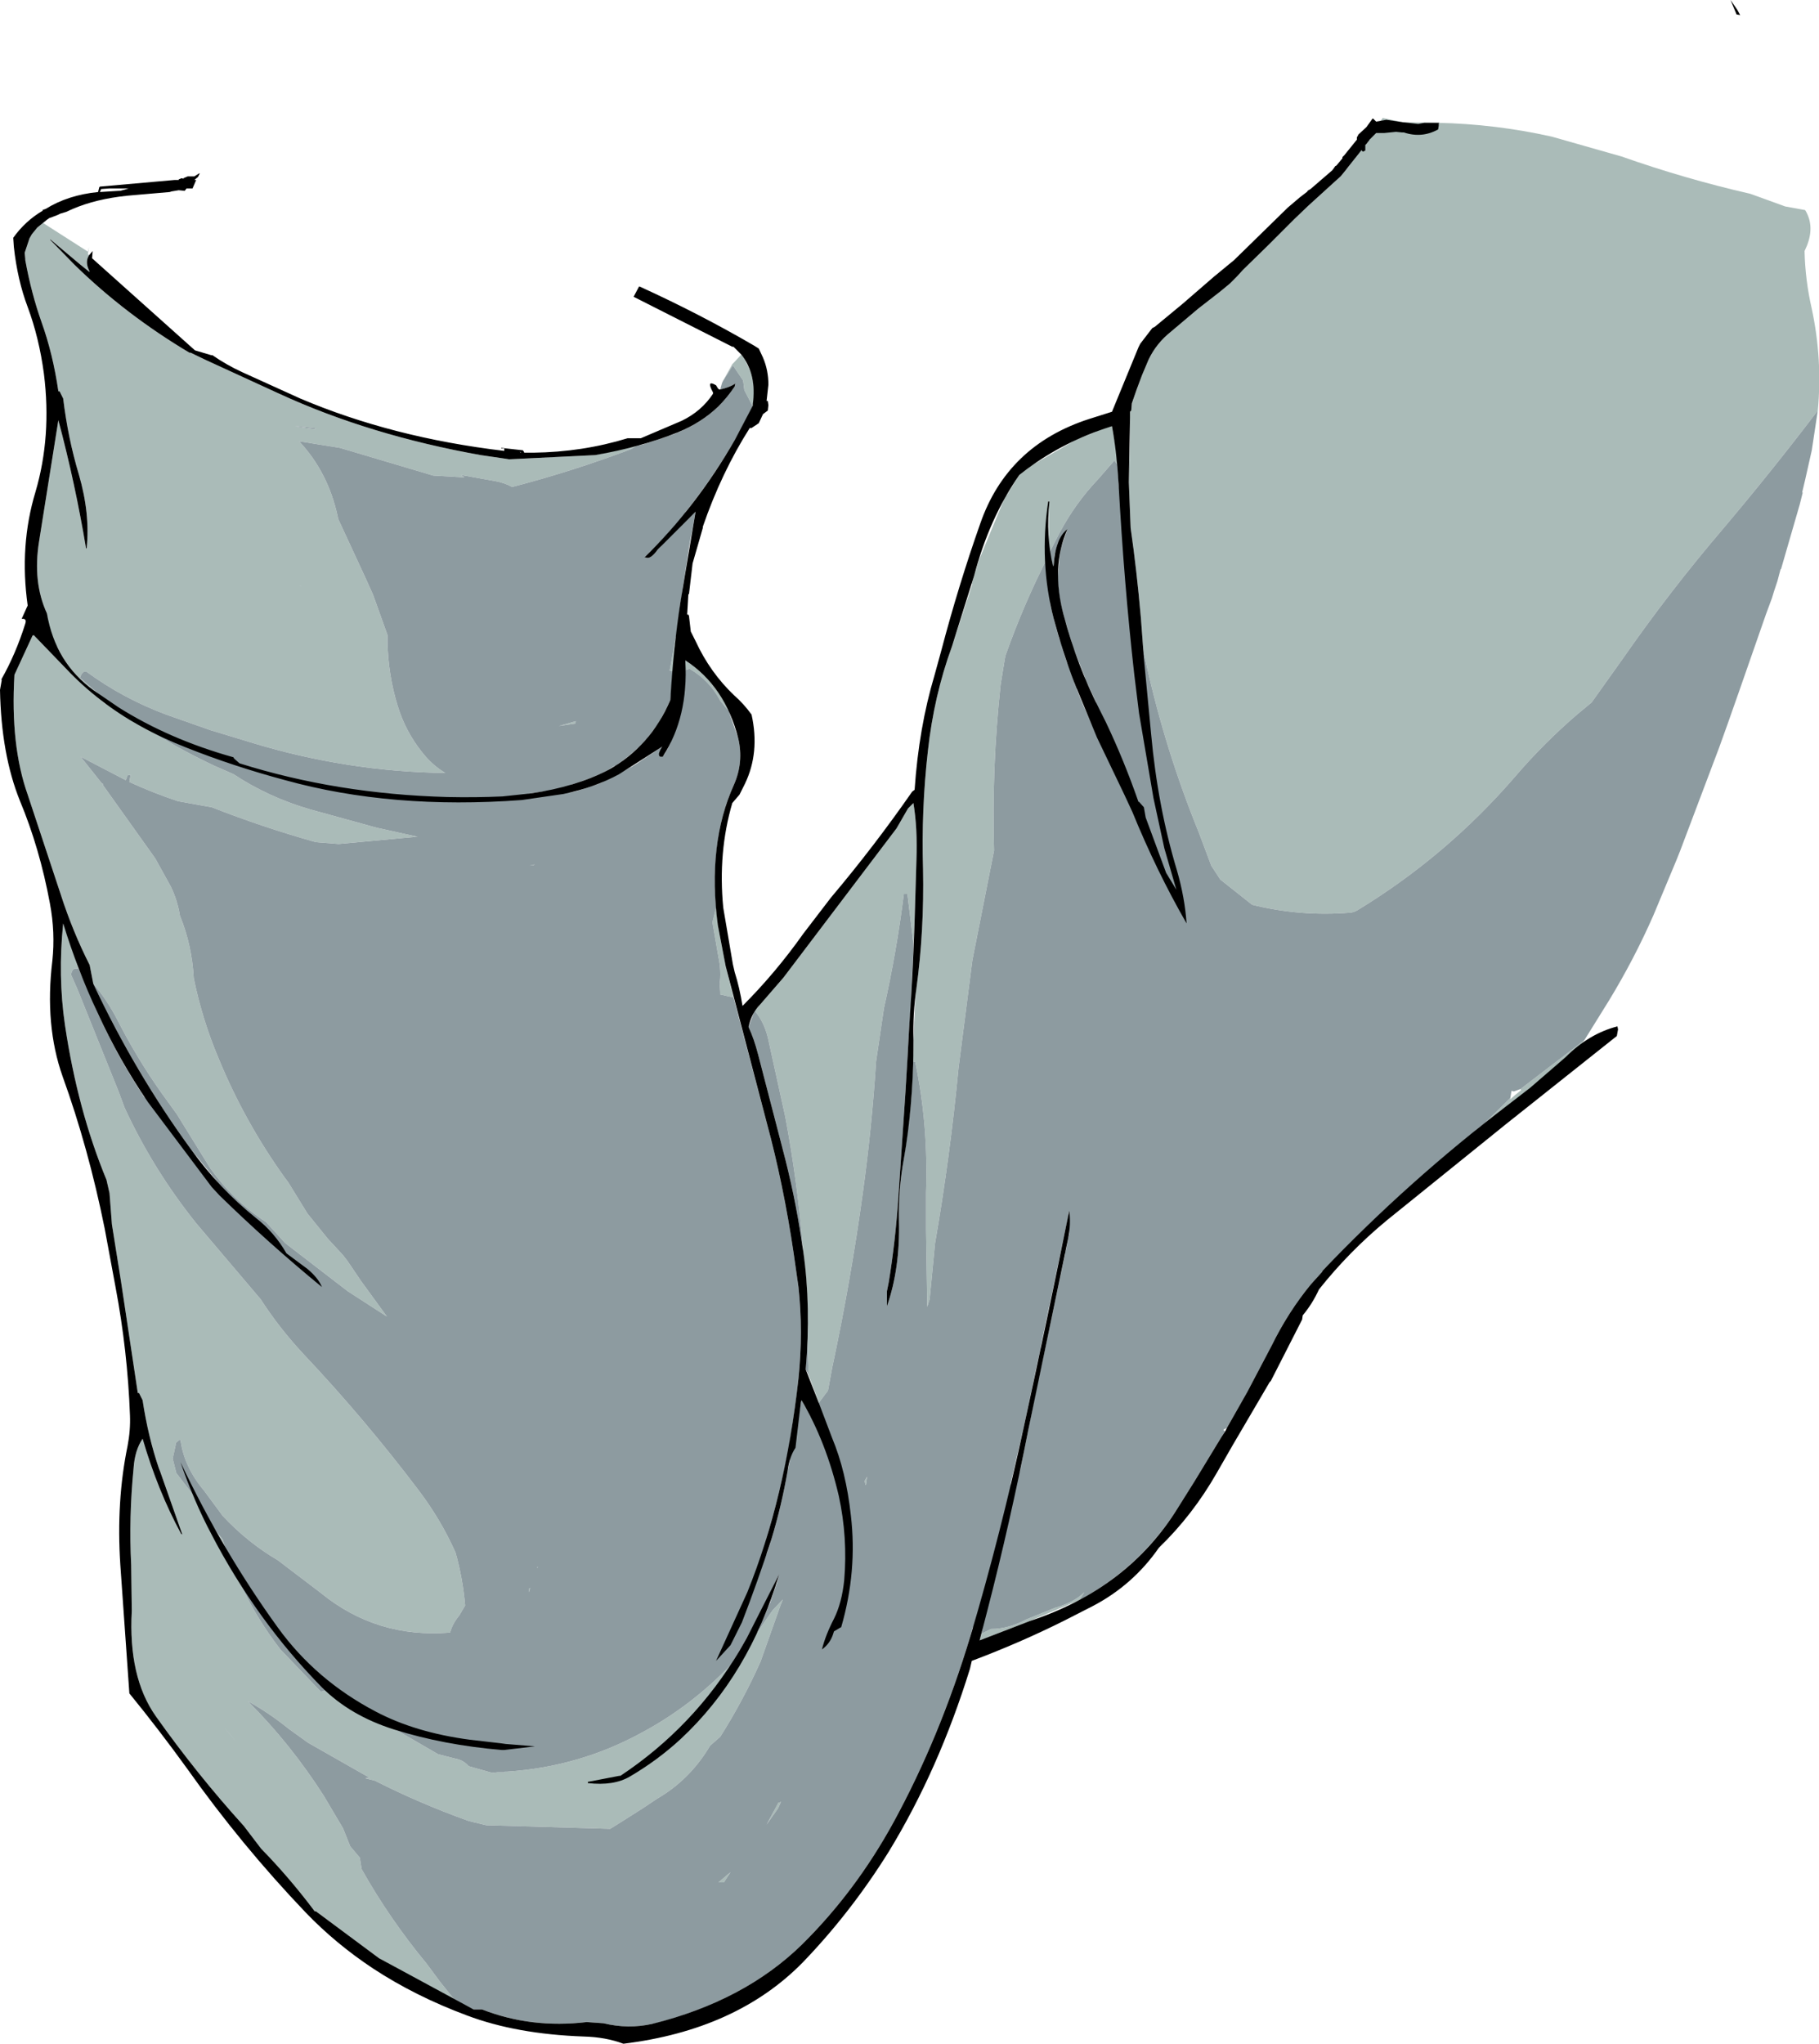
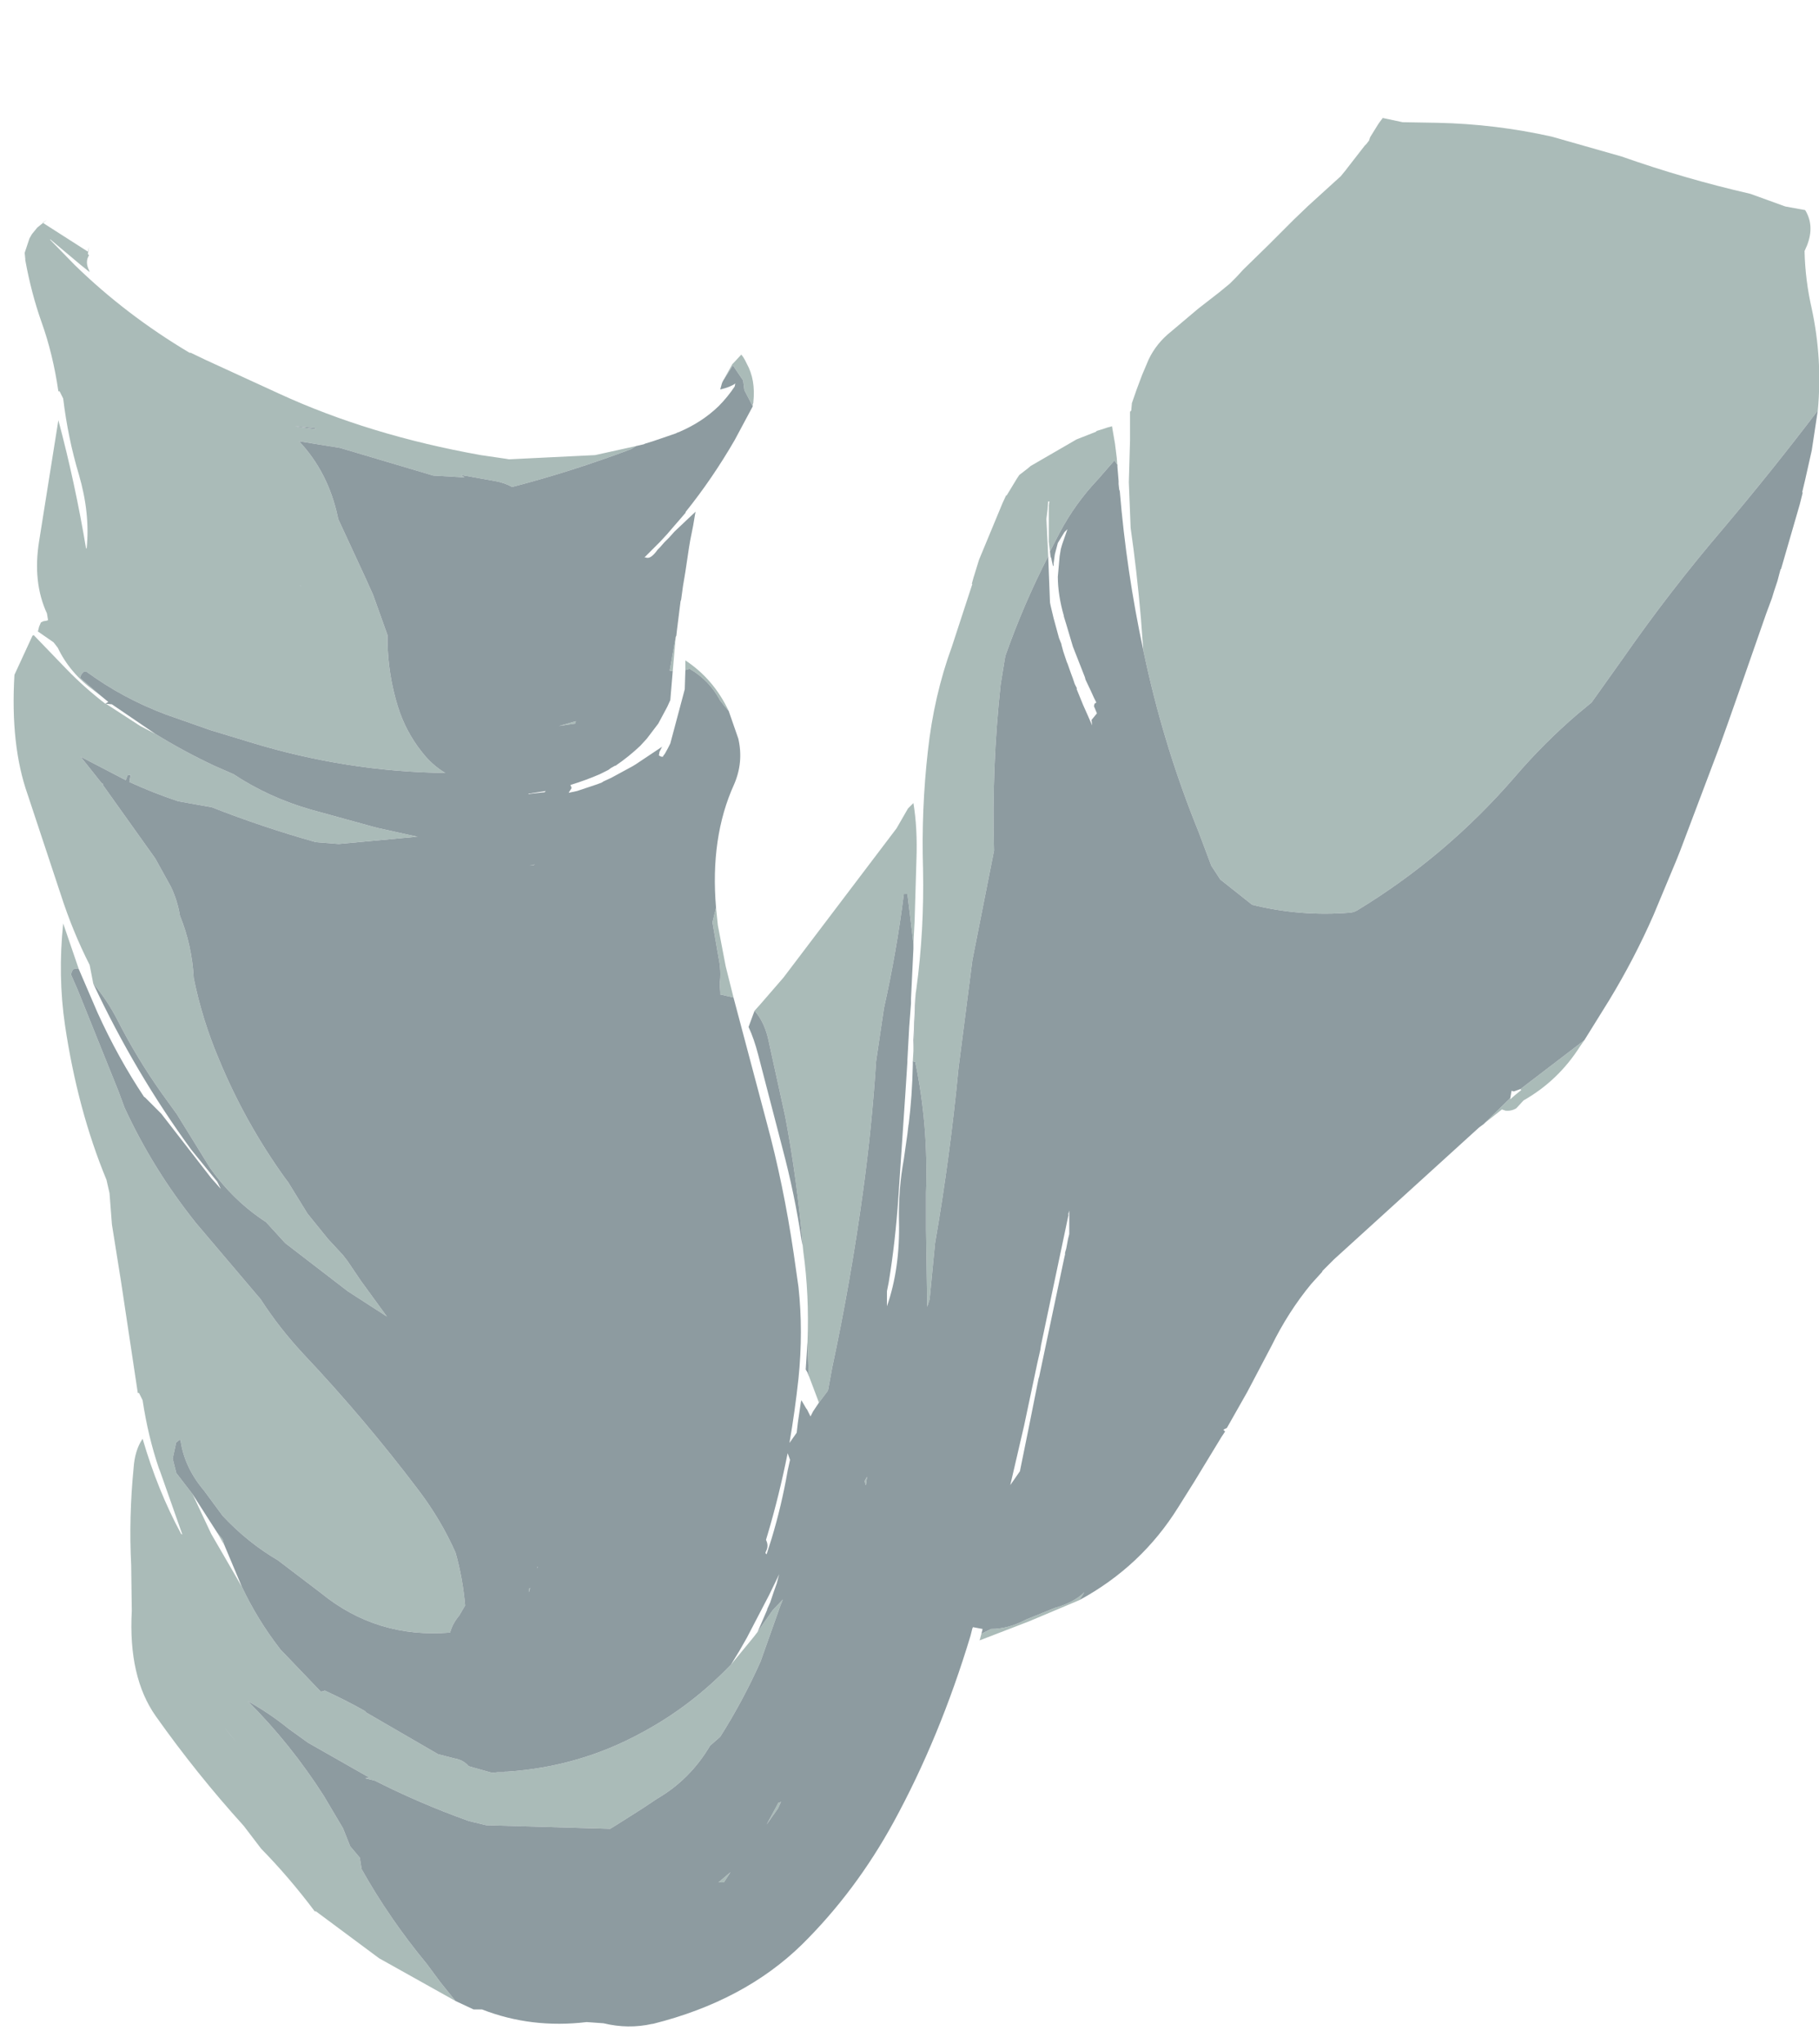
<svg xmlns="http://www.w3.org/2000/svg" height="169.75px" width="151.15px">
  <g transform="matrix(1.0, 0.0, 0.0, 1.0, 127.05, 114.45)">
    <path d="M-32.05 -60.45 L-32.25 -63.15 Q-32.6 -67.15 -33.1 -70.6 L-33.25 -74.4 -33.15 -77.9 -33.15 -78.0 -33.15 -78.75 -33.15 -79.75 -33.15 -80.1 -33.15 -80.25 -33.05 -80.35 -33.0 -80.9 -33.0 -80.95 -32.6 -82.1 -32.15 -83.3 -31.6 -84.6 Q-30.95 -85.95 -29.75 -86.9 L-27.5 -88.8 -25.7 -90.2 -24.85 -90.9 -24.3 -91.45 -23.75 -92.05 -21.65 -94.1 -19.55 -96.2 -18.35 -97.35 -16.15 -99.35 -15.65 -99.8 -15.2 -100.35 -15.05 -100.55 -13.65 -102.35 -13.5 -102.5 -13.35 -102.7 -13.3 -102.75 -13.2 -103.05 -12.55 -104.1 -12.45 -104.25 -12.15 -104.65 -10.5 -104.3 -7.6 -104.25 Q-2.8 -104.15 1.9 -103.1 L7.7 -101.45 Q12.95 -99.6 18.4 -98.35 L21.3 -97.3 22.95 -97.0 Q23.75 -95.7 23.1 -94.05 L22.9 -93.6 Q22.95 -91.2 23.5 -88.8 24.4 -84.6 24.0 -80.35 20.2 -75.35 16.1 -70.5 11.7 -65.35 7.8 -59.75 L5.2 -56.1 4.05 -55.15 Q1.25 -52.75 -1.15 -49.95 -6.85 -43.35 -14.25 -38.85 -14.5 -38.7 -14.8 -38.65 -18.95 -38.3 -23.0 -39.3 L-25.65 -41.4 -26.4 -42.55 -27.45 -45.35 Q-30.2 -52.1 -31.8 -59.3 L-32.05 -60.45 M4.6 -28.05 L4.25 -27.55 Q2.45 -24.7 -0.45 -23.05 L-1.05 -22.4 Q-1.45 -22.15 -1.95 -22.2 L-2.25 -22.3 -4.15 -20.8 -3.75 -21.1 -1.55 -23.25 -1.55 -23.15 -1.15 -23.5 -0.65 -23.9 -0.7 -24.0 4.6 -28.05 M-37.35 18.45 L-41.5 20.2 -45.65 21.8 -45.5 21.25 -44.8 20.9 -44.7 20.85 Q-43.25 20.85 -41.75 20.05 L-39.4 19.1 Q-37.8 18.65 -36.95 17.8 L-37.35 18.45 M-89.2 51.75 L-95.55 48.2 -100.8 44.3 -100.9 44.3 Q-103.0 41.5 -105.35 39.1 L-106.8 37.2 Q-110.7 32.9 -114.1 28.1 -116.4 24.85 -116.1 19.35 L-116.15 15.55 Q-116.35 11.55 -115.95 7.5 -115.85 6.0 -115.2 5.05 -113.95 9.35 -112.0 12.95 L-111.9 13.0 -113.75 7.75 -113.85 7.5 Q-114.75 4.85 -115.2 1.85 L-115.5 1.25 -115.6 1.25 -117.0 -8.05 -117.75 -12.75 -117.95 -15.35 -118.2 -16.45 Q-120.6 -22.25 -121.65 -29.3 -122.25 -33.4 -121.8 -37.75 L-120.5 -33.95 -120.6 -34.05 -120.6 -34.0 -120.85 -34.0 -121.0 -33.9 -121.1 -33.7 -121.15 -33.5 -120.6 -32.25 -117.2 -23.8 -116.7 -22.45 Q-114.35 -17.35 -110.75 -12.85 L-105.7 -6.9 -105.4 -6.55 Q-103.85 -4.15 -101.85 -2.0 -96.75 3.4 -92.25 9.35 -90.4 11.8 -89.2 14.5 -88.6 16.6 -88.4 18.9 L-88.9 19.75 Q-89.45 20.4 -89.65 21.15 -95.75 21.65 -100.4 17.85 L-103.95 15.15 Q-106.5 13.65 -108.55 11.45 L-110.1 9.35 Q-111.75 7.4 -112.05 5.15 L-112.15 5.15 -112.45 5.4 -112.45 5.55 -112.7 6.7 -112.4 7.9 -111.05 9.65 -109.5 12.95 -106.95 17.35 Q-105.65 20.1 -103.75 22.55 L-100.35 26.1 -100.35 26.05 -100.1 26.0 -100.1 25.95 Q-98.35 26.75 -96.75 27.65 L-96.6 27.8 -90.65 31.25 -88.9 31.7 Q-88.45 31.85 -88.1 32.25 L-86.15 32.8 -85.7 32.75 -85.15 32.75 -85.1 32.7 -84.9 32.7 Q-78.9 32.3 -73.7 29.45 -69.6 27.25 -66.3 23.8 L-64.45 21.55 -64.1 21.1 -62.85 19.3 -62.0 18.4 -62.2 18.9 -63.85 23.55 Q-65.3 26.8 -67.2 29.8 L-68.05 30.55 Q-69.7 33.35 -72.45 34.95 L-73.65 35.75 -75.7 37.05 -76.35 37.45 -86.65 37.15 -88.1 36.8 Q-92.15 35.35 -95.9 33.45 L-96.7 33.25 -96.35 33.2 -101.45 30.3 -103.05 29.15 Q-104.65 27.85 -106.45 26.85 -102.9 30.4 -100.15 34.7 L-98.55 37.4 -97.95 38.9 -97.15 39.85 -97.0 40.8 Q-94.7 44.9 -91.6 48.65 L-90.45 50.2 -89.2 51.75 M-119.3 -32.75 L-119.6 -34.3 Q-121.0 -37.05 -122.0 -40.15 L-124.75 -48.45 Q-126.2 -52.55 -125.85 -58.4 L-124.35 -61.65 -124.25 -61.7 -121.55 -58.9 Q-120.05 -57.35 -118.3 -56.0 L-118.35 -56.0 -118.25 -56.0 -115.4 -54.15 -114.15 -53.5 Q-111.8 -52.05 -109.25 -50.85 L-107.65 -50.15 Q-104.7 -48.2 -101.2 -47.2 L-95.75 -45.7 -92.35 -44.95 -92.45 -44.95 -98.9 -44.35 -100.8 -44.5 Q-105.25 -45.75 -109.45 -47.4 L-112.25 -47.9 Q-114.35 -48.6 -116.3 -49.5 L-116.2 -50.1 -116.45 -50.05 -116.6 -49.65 -120.35 -51.6 -118.6 -49.4 -118.5 -49.35 -118.5 -49.25 -114.15 -43.15 -112.85 -40.8 Q-112.3 -39.65 -112.1 -38.4 -111.1 -35.95 -110.95 -33.2 -110.25 -29.75 -108.85 -26.45 -106.7 -21.25 -103.4 -16.65 L-103.1 -16.25 -101.5 -13.65 -99.8 -11.55 -98.55 -10.2 -98.4 -10.0 -98.2 -9.75 -97.05 -8.05 -94.9 -5.1 -98.15 -7.2 -103.35 -11.2 -104.4 -12.35 -104.95 -12.95 Q-107.65 -14.7 -109.6 -17.45 L-112.35 -21.9 -113.65 -23.7 Q-115.7 -26.6 -117.3 -29.75 -118.15 -31.4 -119.3 -32.75 M-118.6 -56.6 L-119.25 -57.1 Q-121.25 -58.55 -122.25 -60.65 L-122.6 -61.1 -123.9 -62.0 -123.8 -62.4 -123.65 -62.75 -123.45 -62.85 -123.15 -62.9 -123.1 -62.95 -123.05 -62.9 -123.15 -63.5 Q-124.35 -66.1 -123.8 -69.5 L-122.2 -79.55 Q-120.8 -74.3 -119.9 -68.9 L-119.85 -68.9 Q-119.55 -71.8 -120.5 -75.05 -121.4 -78.05 -121.8 -81.35 L-122.1 -81.95 -122.2 -81.95 Q-122.65 -85.05 -123.6 -87.7 -124.45 -90.1 -124.95 -92.85 L-124.95 -92.95 -125.0 -93.45 -124.6 -94.65 -124.4 -95.0 -123.95 -95.55 -123.15 -96.2 -123.5 -95.95 -119.75 -93.55 -119.65 -93.95 -119.75 -93.35 -119.65 -93.25 Q-120.0 -92.7 -119.65 -92.0 L-119.6 -91.85 -120.35 -92.45 -122.85 -94.55 -122.9 -94.55 -120.85 -92.45 Q-116.6 -88.3 -111.3 -85.15 L-111.2 -85.15 -109.95 -84.55 -103.85 -81.75 Q-96.35 -78.3 -87.1 -76.65 L-85.05 -76.35 -84.75 -76.3 -77.6 -76.65 -74.2 -77.4 -74.6 -77.15 Q-79.5 -75.3 -84.5 -74.0 -85.1 -74.35 -85.95 -74.5 L-88.75 -75.0 -88.45 -74.8 -91.05 -74.95 -98.8 -77.25 -102.2 -77.8 Q-99.8 -75.25 -99.0 -71.6 L-98.95 -71.35 -96.75 -66.6 -96.05 -65.05 -94.85 -61.7 -94.85 -61.15 Q-94.8 -58.4 -94.0 -55.8 -93.35 -53.7 -92.0 -52.0 -91.15 -50.9 -90.05 -50.25 -98.25 -50.35 -106.25 -52.8 L-109.55 -53.8 -113.25 -55.1 Q-116.85 -56.45 -119.85 -58.65 L-120.1 -58.65 -120.25 -58.5 -120.35 -58.3 -120.4 -58.15 -118.6 -56.6 M-66.95 -82.85 L-66.2 -84.2 -66.1 -84.3 -65.45 -85.0 -65.3 -84.8 -65.15 -84.55 -65.0 -84.25 Q-64.25 -82.9 -64.45 -81.05 L-64.45 -81.0 -64.5 -80.85 -64.5 -80.75 -64.5 -80.7 -65.2 -82.05 -65.3 -82.85 -66.15 -84.1 -66.95 -82.85 M-70.9 -61.55 L-71.15 -58.7 -71.4 -58.75 -70.9 -61.55 M-70.1 -58.8 L-70.1 -59.5 -70.1 -59.6 Q-67.75 -58.05 -66.5 -55.4 L-66.8 -55.75 -67.2 -56.25 Q-68.1 -57.95 -69.75 -58.9 L-70.1 -58.8 M-67.55 -39.05 L-67.4 -37.6 -66.75 -34.2 -66.1 -31.6 -67.2 -31.85 -67.2 -32.05 -67.25 -32.75 Q-67.1 -33.75 -67.35 -34.95 L-67.85 -37.85 -67.55 -39.05 M-59.0 2.05 L-59.85 -0.2 -59.95 -3.0 Q-59.8 -6.9 -60.3 -10.5 L-60.35 -11.0 Q-60.8 -16.4 -61.8 -21.7 L-63.25 -28.3 Q-63.6 -29.65 -64.35 -30.5 L-63.9 -31.0 -61.95 -33.25 -52.55 -45.65 -51.6 -47.3 -51.15 -47.75 Q-50.8 -45.65 -50.9 -43.0 L-51.05 -37.95 -51.15 -36.1 -51.65 -40.2 -51.75 -40.2 -51.95 -40.2 -51.95 -40.15 Q-52.55 -35.4 -53.6 -30.7 L-54.25 -26.3 Q-54.6 -20.85 -55.35 -15.4 -56.35 -8.1 -57.9 -0.85 L-58.25 1.05 -59.0 2.05 M-51.2 -26.3 L-51.15 -27.15 -50.95 -32.0 -50.9 -32.35 Q-50.25 -37.15 -50.35 -42.25 -50.5 -47.2 -49.95 -52.05 -49.45 -56.65 -47.95 -60.75 L-46.25 -65.95 -46.3 -65.95 -46.15 -66.5 -46.1 -66.65 -45.7 -67.95 -43.75 -72.65 -43.45 -73.3 -43.4 -73.3 -42.55 -74.7 -42.35 -75.0 -41.7 -75.5 -41.4 -75.75 -37.6 -77.95 -37.35 -78.05 -35.95 -78.6 -35.95 -78.65 -35.45 -78.8 -35.0 -78.95 -34.8 -79.0 -34.65 -79.05 -34.4 -77.6 -34.35 -77.2 -34.25 -76.4 -34.2 -75.7 -34.2 -75.85 -34.45 -76.2 -35.8 -74.65 Q-37.7 -72.65 -39.0 -70.2 L-39.8 -68.65 -39.9 -69.45 -39.9 -70.35 -39.9 -70.45 -39.9 -70.6 -39.9 -70.75 -39.9 -70.9 -39.9 -71.3 -39.9 -71.5 -39.9 -71.7 -39.9 -72.05 -39.9 -72.2 -39.9 -72.3 -39.9 -72.45 -39.85 -72.8 -39.95 -72.8 -40.0 -72.2 -40.0 -72.15 -40.1 -71.35 -39.95 -68.25 Q-42.0 -64.25 -43.5 -60.0 L-43.55 -59.75 -43.9 -57.6 Q-44.65 -50.7 -44.45 -43.8 L-46.25 -34.7 -47.4 -25.75 Q-48.1 -18.4 -49.35 -11.2 L-49.8 -6.55 -50.0 -5.9 -50.1 -12.3 -50.1 -15.4 Q-49.9 -21.0 -51.0 -26.25 L-51.2 -26.3 M-100.8 -78.8 L-100.9 -78.9 -100.95 -78.9 -102.45 -79.05 -102.5 -79.05 -102.3 -79.0 -101.6 -78.9 -100.8 -78.8 M-102.05 -65.75 L-102.05 -65.8 -102.1 -65.8 -102.05 -65.75 M-82.6 -42.65 L-82.7 -42.6 -83.05 -42.55 -82.6 -42.65 M-109.0 12.85 L-108.55 13.4 -108.4 13.9 -109.0 12.85 M-79.25 -54.35 L-80.6 -54.15 -79.2 -54.55 -79.25 -54.35 M-45.45 12.9 L-45.45 12.85 -45.45 12.9 M-55.1 8.9 L-55.15 8.85 -55.2 8.55 -55.0 8.2 -55.1 8.9 M-82.4 15.7 L-82.35 15.7 -82.4 15.8 -82.4 15.7 M-83.0 17.45 L-83.1 17.8 -83.1 17.5 -83.0 17.45 M-66.35 41.05 L-66.9 41.9 -67.35 41.9 -66.35 41.05 M-62.15 35.2 L-62.4 35.75 -63.35 37.1 -62.35 35.25 -62.25 35.25 -62.15 35.2 M-108.4 29.05 L-107.95 29.6 -107.4 30.25 -108.4 29.05" fill="#aabbb8" fill-rule="evenodd" stroke="none" />
    <path d="M-32.05 -60.45 L-31.8 -59.3 Q-30.2 -52.1 -27.45 -45.35 L-26.4 -42.55 -25.65 -41.4 -23.0 -39.3 Q-18.95 -38.3 -14.8 -38.65 -14.5 -38.7 -14.25 -38.85 -6.85 -43.35 -1.15 -49.95 1.25 -52.75 4.05 -55.15 L5.2 -56.1 7.8 -59.75 Q11.7 -65.35 16.1 -70.5 20.2 -75.35 24.0 -80.35 L23.5 -77.05 22.95 -74.6 22.7 -73.55 22.75 -73.55 22.5 -72.55 20.95 -67.2 20.9 -67.15 20.65 -66.2 20.5 -65.75 20.35 -65.3 20.2 -64.8 19.7 -63.45 17.45 -57.0 16.5 -54.3 15.8 -52.35 12.55 -43.75 12.25 -43.0 10.35 -38.45 Q8.75 -34.8 6.65 -31.35 L4.6 -28.05 -0.7 -24.0 -1.25 -23.8 -1.45 -23.85 -1.55 -23.25 -3.75 -21.1 -4.15 -20.8 -16.2 -9.85 -16.6 -9.45 -17.0 -9.05 -17.2 -8.85 -17.15 -8.85 -18.1 -7.8 Q-20.0 -5.5 -21.4 -2.65 L-23.4 1.15 -25.1 4.15 -25.4 4.3 -25.25 4.45 -25.55 4.9 -27.8 8.6 -29.15 10.75 Q-32.2 15.65 -37.35 18.45 L-36.95 17.8 Q-37.8 18.65 -39.4 19.1 L-41.75 20.05 Q-43.25 20.85 -44.7 20.85 L-44.8 20.9 -45.5 21.25 -45.4 20.85 -46.2 20.7 -46.25 20.8 -46.4 21.4 Q-48.95 29.85 -52.8 36.9 -55.95 42.65 -60.4 47.05 -65.2 51.75 -72.8 53.65 L-72.85 53.65 Q-74.85 54.1 -76.9 53.6 L-78.3 53.5 Q-82.9 54.05 -87.0 52.45 L-87.6 52.45 -87.7 52.45 -89.2 51.75 -90.45 50.2 -91.6 48.65 Q-94.7 44.9 -97.0 40.8 L-97.15 39.85 -97.95 38.9 -98.55 37.4 -100.15 34.7 Q-102.9 30.4 -106.45 26.85 -104.65 27.85 -103.05 29.15 L-101.45 30.3 -96.35 33.2 -96.7 33.25 -95.9 33.45 Q-92.15 35.35 -88.1 36.8 L-86.65 37.15 -76.35 37.45 -75.7 37.05 -73.65 35.75 -72.45 34.95 Q-69.7 33.35 -68.05 30.55 L-67.2 29.8 Q-65.3 26.8 -63.85 23.55 L-62.2 18.9 -62.0 18.4 -62.85 19.3 -64.1 21.1 -63.3 19.25 -63.3 19.2 -63.05 18.65 -62.75 17.75 -62.5 17.05 -62.4 16.65 -62.3 16.3 -63.15 18.05 -65.0 21.6 -65.6 22.65 -66.3 23.8 Q-69.6 27.25 -73.7 29.45 -78.9 32.3 -84.9 32.7 L-85.1 32.7 -85.15 32.75 -85.7 32.75 -86.15 32.8 -88.1 32.25 Q-88.45 31.85 -88.9 31.7 L-90.65 31.25 -96.6 27.8 -96.75 27.65 Q-98.35 26.75 -100.1 25.95 L-100.1 26.0 -100.35 26.05 -100.35 26.1 -103.75 22.55 Q-105.65 20.1 -106.95 17.35 L-108.4 13.9 -108.55 13.4 -109.0 12.85 -109.9 11.45 -111.05 9.65 -112.4 7.9 -112.7 6.7 -112.45 5.55 -112.45 5.4 -112.15 5.15 -112.05 5.15 Q-111.75 7.4 -110.1 9.35 L-108.55 11.45 Q-106.5 13.65 -103.95 15.15 L-100.4 17.85 Q-95.75 21.65 -89.65 21.15 -89.45 20.4 -88.9 19.75 L-88.4 18.9 Q-88.6 16.6 -89.2 14.5 -90.4 11.8 -92.25 9.35 -96.75 3.4 -101.85 -2.0 -103.85 -4.15 -105.4 -6.55 L-105.7 -6.9 -110.75 -12.85 Q-114.35 -17.35 -116.7 -22.45 L-117.2 -23.8 -120.6 -32.25 -121.15 -33.5 -121.1 -33.7 -121.0 -33.9 -120.85 -34.0 -120.6 -34.0 -120.6 -34.05 -120.5 -33.95 -118.95 -30.35 Q-117.25 -26.6 -115.05 -23.3 L-115.05 -23.35 -113.9 -22.2 -113.65 -21.95 -109.5 -16.6 -108.7 -15.7 -109.0 -16.3 -111.15 -18.95 Q-115.8 -25.3 -119.3 -32.75 -118.15 -31.4 -117.3 -29.75 -115.7 -26.6 -113.65 -23.7 L-112.35 -21.9 -109.6 -17.45 Q-107.65 -14.7 -104.95 -12.95 L-104.4 -12.35 -103.35 -11.2 -98.15 -7.2 -94.9 -5.1 -97.05 -8.05 -98.2 -9.75 -98.4 -10.0 -98.55 -10.2 -99.8 -11.55 -101.5 -13.65 -103.1 -16.25 -103.4 -16.65 Q-106.7 -21.25 -108.85 -26.45 -110.25 -29.75 -110.95 -33.2 -111.1 -35.95 -112.1 -38.4 -112.3 -39.65 -112.85 -40.8 L-114.15 -43.15 -118.5 -49.25 -118.5 -49.35 -118.6 -49.4 -120.35 -51.6 -116.6 -49.65 -116.45 -50.05 -116.2 -50.1 -116.3 -49.5 Q-114.35 -48.6 -112.25 -47.9 L-109.45 -47.4 Q-105.25 -45.75 -100.8 -44.5 L-98.9 -44.35 -92.45 -44.95 -92.35 -44.95 -95.75 -45.7 -101.2 -47.2 Q-104.7 -48.2 -107.65 -50.15 L-109.25 -50.85 Q-111.8 -52.05 -114.15 -53.5 L-117.75 -55.95 -118.25 -56.0 -118.35 -56.0 -118.3 -56.0 -118.05 -56.15 -118.6 -56.6 -120.4 -58.15 -120.35 -58.3 -120.25 -58.5 -120.1 -58.65 -119.85 -58.65 Q-116.85 -56.45 -113.25 -55.1 L-109.55 -53.8 -106.25 -52.8 Q-98.25 -50.35 -90.05 -50.25 -91.15 -50.9 -92.0 -52.0 -93.35 -53.7 -94.0 -55.8 -94.8 -58.4 -94.85 -61.15 L-94.85 -61.7 -96.05 -65.05 -96.75 -66.6 -98.95 -71.35 -99.0 -71.6 Q-99.8 -75.25 -102.2 -77.8 L-98.8 -77.25 -91.05 -74.95 -88.45 -74.8 -88.75 -75.0 -85.95 -74.5 Q-85.1 -74.35 -84.5 -74.0 -79.5 -75.3 -74.6 -77.15 L-74.2 -77.4 -73.55 -77.55 -73.45 -77.6 -72.8 -77.8 -70.9 -78.45 -70.7 -78.55 -70.65 -78.55 -70.55 -78.6 Q-68.7 -79.4 -67.35 -80.7 -66.6 -81.45 -66.0 -82.35 L-65.95 -82.6 Q-66.35 -82.3 -67.2 -82.1 L-67.15 -82.3 -67.05 -82.65 -67.0 -82.75 -66.95 -82.85 -66.15 -84.1 -65.3 -82.85 -65.2 -82.05 -64.5 -80.7 -66.0 -77.9 Q-67.85 -74.7 -70.1 -71.9 L-70.05 -71.9 -70.65 -71.2 -71.0 -70.8 -71.6 -70.1 -72.2 -69.45 -72.4 -69.25 -73.5 -68.15 -73.4 -68.15 Q-73.0 -67.95 -72.4 -68.8 L-72.2 -69.0 -71.85 -69.4 -71.7 -69.55 -71.45 -69.8 -71.0 -70.3 -70.05 -71.2 -69.25 -71.95 -69.3 -71.7 -69.45 -70.8 -69.7 -69.55 -69.8 -68.95 -70.1 -66.95 -70.3 -65.75 -70.45 -64.65 -70.5 -64.5 -70.75 -62.5 -70.8 -62.1 -70.85 -61.65 -70.9 -61.55 -71.4 -58.75 -71.15 -58.7 -71.35 -56.3 -71.6 -55.75 -72.35 -54.35 -73.3 -53.1 -73.85 -52.5 Q-74.8 -51.6 -75.9 -50.85 L-75.95 -50.85 -76.3 -50.65 -76.5 -50.5 -77.2 -50.15 Q-78.35 -49.65 -79.65 -49.25 L-79.55 -49.0 -79.8 -48.6 -79.1 -48.75 -77.45 -49.3 -77.05 -49.45 -76.9 -49.55 -76.25 -49.85 -74.5 -50.8 -74.25 -50.95 -73.2 -51.65 -72.75 -51.95 -72.0 -52.45 -72.05 -52.4 -72.25 -52.0 -72.3 -51.7 -72.1 -51.6 -72.0 -51.6 -71.95 -51.6 -71.95 -51.65 -71.8 -51.85 -71.55 -52.3 -71.45 -52.5 -71.35 -52.7 -70.15 -57.2 -70.1 -58.8 -69.75 -58.9 Q-68.1 -57.95 -67.2 -56.25 L-66.8 -55.75 -66.5 -55.4 -65.7 -53.1 Q-65.25 -51.15 -66.05 -49.3 -68.05 -44.9 -67.55 -39.05 L-67.85 -37.85 -67.35 -34.95 Q-67.1 -33.75 -67.25 -32.75 L-67.2 -32.05 -67.2 -31.85 -66.1 -31.6 -63.35 -21.25 Q-61.95 -16.1 -61.1 -10.35 L-60.7 -7.55 Q-60.3 -3.85 -60.7 0.05 -61.0 2.8 -61.45 5.4 L-60.85 4.55 -60.75 3.7 -60.5 2.0 -60.45 1.85 -60.4 1.95 -60.05 2.55 -60.0 2.6 -59.7 3.2 -59.5 2.8 -59.0 2.05 -58.25 1.05 -57.9 -0.85 Q-56.35 -8.1 -55.35 -15.4 -54.6 -20.85 -54.25 -26.3 L-53.6 -30.7 Q-52.55 -35.4 -51.95 -40.15 L-51.95 -40.2 -51.75 -40.2 -51.65 -40.2 -51.15 -36.1 -51.15 -35.65 -51.35 -31.5 -51.35 -31.15 -51.35 -31.1 -51.5 -29.15 -51.65 -26.4 -51.65 -26.25 -51.8 -23.9 -52.4 -15.0 Q-52.65 -11.3 -53.2 -7.95 L-53.35 -7.2 -53.35 -5.95 Q-52.25 -9.1 -52.35 -13.05 -52.4 -15.7 -51.95 -18.15 L-51.65 -20.25 -51.55 -21.1 -51.55 -21.0 Q-51.25 -23.45 -51.2 -26.0 L-51.2 -26.3 -51.0 -26.25 Q-49.9 -21.0 -50.1 -15.4 L-50.1 -12.3 -50.0 -5.9 -49.8 -6.55 -49.35 -11.2 Q-48.1 -18.4 -47.4 -25.75 L-46.25 -34.7 -44.45 -43.8 Q-44.65 -50.7 -43.9 -57.6 L-43.55 -59.75 -43.5 -60.0 Q-42.0 -64.25 -39.95 -68.25 L-39.8 -64.4 -39.75 -64.15 -39.5 -63.1 -39.05 -61.45 -38.85 -60.95 -38.85 -60.9 -38.7 -60.35 -38.4 -59.45 -38.35 -59.35 -38.05 -58.5 -37.9 -58.1 -37.8 -57.8 -37.75 -57.65 -37.55 -57.25 -37.6 -57.25 -37.05 -55.9 -36.65 -55.0 -36.3 -54.2 -36.35 -54.65 -35.9 -55.2 -36.15 -55.8 -36.1 -56.0 -35.95 -56.1 -36.15 -56.5 -36.4 -57.05 -36.85 -58.0 -36.9 -58.2 -37.9 -60.75 -38.45 -62.6 -38.65 -63.25 -38.65 -63.3 Q-39.15 -65.05 -39.15 -66.55 L-39.0 -68.25 -38.9 -68.85 -38.8 -69.2 -38.75 -69.35 -38.35 -70.5 -38.6 -70.25 -39.15 -69.35 -39.4 -68.4 -39.5 -67.65 -39.5 -67.55 -39.5 -67.45 -39.55 -67.45 -39.6 -67.65 -39.7 -68.1 -39.75 -68.2 -39.9 -69.45 -39.8 -68.65 -39.0 -70.2 Q-37.7 -72.65 -35.8 -74.65 L-34.45 -76.2 -34.2 -75.85 -34.2 -75.7 -34.1 -74.5 -34.1 -74.25 -34.05 -73.8 -34.0 -73.65 Q-33.45 -67.0 -32.05 -60.45 M-59.85 -0.2 L-59.85 -0.15 -59.95 -0.45 -60.1 -0.7 -59.95 -3.0 -59.85 -0.2 M-60.35 -11.0 L-60.45 -11.45 Q-61.0 -15.2 -62.05 -19.15 L-64.05 -26.85 Q-64.4 -28.2 -64.85 -29.15 L-64.35 -30.5 Q-63.6 -29.65 -63.25 -28.3 L-61.8 -21.7 Q-60.8 -16.4 -60.35 -11.0 M-51.15 -27.15 L-51.15 -27.25 -51.15 -28.05 -51.0 -31.5 -50.95 -32.05 -50.95 -32.0 -51.15 -27.15 M-100.8 -78.8 L-101.6 -78.9 -102.3 -79.0 -102.5 -79.05 -102.45 -79.05 -100.95 -78.9 -100.9 -78.9 -100.8 -78.8 M-102.05 -65.75 L-102.1 -65.8 -102.05 -65.8 -102.05 -65.75 M-82.6 -42.65 L-83.05 -42.55 -82.7 -42.6 -82.6 -42.65 M-81.7 -48.75 L-82.95 -48.55 -83.1 -48.55 -83.15 -48.5 -81.8 -48.65 -81.7 -48.75 M-79.25 -54.35 L-79.2 -54.55 -80.6 -54.15 -79.25 -54.35 M-40.55 -2.7 L-40.6 -2.35 -40.85 -1.25 -41.95 3.95 -43.1 8.9 -42.3 7.75 -41.6 4.3 -40.75 0.05 -40.7 -0.1 -38.6 -10.05 -38.55 -10.25 -38.55 -10.4 -38.45 -10.75 -38.3 -11.55 -38.2 -11.95 -38.2 -13.7 -38.2 -13.9 -38.3 -13.55 -38.25 -13.6 -40.55 -2.7 M-55.1 8.9 L-55.0 8.2 -55.2 8.55 -55.15 8.85 -55.1 8.9 M-45.45 12.9 L-45.45 12.85 -45.45 12.9 M-61.6 7.7 L-61.4 6.8 -61.6 6.25 Q-62.3 9.75 -63.25 12.95 L-63.4 13.45 Q-63.15 13.95 -63.4 14.4 L-63.45 14.55 -63.35 14.65 -62.95 13.4 Q-62.1 10.6 -61.6 7.7 M-62.15 35.2 L-62.25 35.25 -62.35 35.25 -63.35 37.1 -62.4 35.75 -62.15 35.2 M-66.35 41.05 L-67.35 41.9 -66.9 41.9 -66.35 41.05 M-83.0 17.45 L-83.1 17.5 -83.1 17.8 -83.0 17.45 M-82.4 15.7 L-82.4 15.8 -82.35 15.7 -82.4 15.7 M-108.4 29.05 L-107.4 30.25 -107.95 29.6 -108.4 29.05" fill="#8d9ba0" fill-rule="evenodd" stroke="none" />
-     <path d="M17.25 -113.25 L16.75 -114.45 17.3 -113.65 17.55 -113.2 17.25 -113.25 M3.05 -26.65 Q5.0 -28.6 7.35 -29.2 L7.4 -28.95 7.3 -28.4 -1.95 -21.05 -11.8 -13.1 Q-14.95 -10.5 -17.45 -7.35 -18.0 -6.15 -18.8 -5.2 L-18.85 -4.85 -21.45 0.25 -21.55 0.35 -23.25 3.25 -24.6 5.55 -25.95 7.9 Q-27.95 11.4 -30.75 14.1 -32.9 17.2 -36.25 18.95 L-38.6 20.15 Q-42.3 22.0 -46.3 23.5 L-46.45 24.15 Q-49.05 32.55 -53.2 39.35 -56.35 44.4 -60.35 48.55 -65.85 54.15 -75.25 55.3 -76.7 54.75 -78.55 54.7 -84.15 54.5 -88.25 52.95 -92.55 51.35 -96.05 49.05 -99.15 47.0 -101.65 44.4 -107.0 38.8 -111.5 32.45 -113.85 29.2 -116.3 26.2 L-117.05 15.55 Q-117.4 10.25 -116.45 5.65 -116.2 4.35 -116.25 3.1 -116.45 -2.25 -117.45 -7.55 L-118.35 -12.4 Q-119.7 -19.1 -121.85 -25.05 -123.35 -29.3 -122.7 -34.65 -122.45 -37.0 -122.9 -39.4 -123.75 -44.0 -125.4 -47.95 -126.95 -51.8 -127.05 -57.15 L-126.9 -58.0 -126.95 -58.0 Q-125.75 -60.1 -124.95 -62.65 -124.8 -63.1 -125.25 -63.05 L-124.8 -64.05 -124.75 -64.15 Q-125.45 -69.15 -124.1 -73.6 -122.75 -78.2 -123.4 -83.4 -123.8 -86.4 -124.75 -88.95 -125.6 -91.2 -125.9 -93.95 L-125.95 -94.7 Q-124.95 -96.1 -123.5 -96.95 L-123.5 -97.0 -123.55 -97.0 -123.25 -97.1 Q-121.4 -98.25 -118.9 -98.5 L-118.8 -98.9 -118.75 -98.95 -112.55 -99.5 -112.2 -99.5 -112.2 -99.55 -111.95 -99.65 -111.8 -99.6 -111.8 -99.65 -111.45 -99.8 -110.9 -99.8 -110.5 -100.05 -110.45 -100.05 -110.6 -99.75 -110.9 -99.5 -110.75 -99.5 -111.05 -98.8 -111.55 -98.8 -111.7 -98.6 -112.2 -98.65 -112.8 -98.55 -112.95 -98.5 -115.85 -98.25 Q-118.5 -98.05 -120.5 -97.3 L-121.0 -97.1 -121.55 -96.85 -122.05 -96.7 -122.25 -96.6 -122.9 -96.35 -122.95 -96.35 -123.0 -96.3 -123.15 -96.2 -123.95 -95.55 -124.4 -95.0 -124.6 -94.65 -125.0 -93.45 -124.95 -92.95 -124.95 -92.85 Q-124.45 -90.1 -123.6 -87.7 -122.65 -85.05 -122.2 -81.95 L-122.1 -81.95 -121.8 -81.35 Q-121.4 -78.05 -120.5 -75.05 -119.55 -71.8 -119.85 -68.9 L-119.9 -68.9 Q-120.8 -74.3 -122.2 -79.55 L-123.8 -69.5 Q-124.35 -66.1 -123.15 -63.5 -122.45 -59.4 -119.25 -57.1 L-117.2 -55.7 Q-113.0 -53.05 -107.65 -51.55 L-107.6 -51.45 -107.15 -51.05 Q-99.05 -48.5 -89.9 -48.25 -87.5 -48.2 -85.3 -48.3 L-82.95 -48.55 Q-79.2 -49.1 -76.5 -50.5 -73.0 -52.45 -71.35 -56.3 -71.1 -60.6 -70.5 -64.5 L-69.25 -71.95 -72.2 -69.0 -72.4 -68.8 Q-73.0 -67.95 -73.4 -68.15 L-73.5 -68.15 Q-69.15 -72.4 -66.0 -77.9 L-64.5 -80.75 -64.5 -80.85 Q-64.15 -83.35 -65.45 -85.0 L-66.1 -85.65 -66.2 -85.65 -74.4 -89.8 -73.95 -90.65 -73.9 -90.65 Q-68.95 -88.4 -64.4 -85.75 L-64.0 -85.5 -63.65 -84.75 Q-63.2 -83.7 -63.2 -82.5 L-63.35 -81.15 -63.25 -81.15 -63.2 -80.8 -63.25 -80.35 -63.65 -80.05 -64.0 -79.3 -64.6 -78.9 -64.75 -78.9 Q-67.1 -75.2 -68.65 -70.7 L-68.65 -70.6 -69.5 -67.65 -69.8 -65.1 -69.85 -65.1 -69.95 -63.4 -69.85 -63.4 -69.8 -63.3 -69.65 -62.0 -69.25 -61.2 Q-68.05 -58.6 -66.05 -56.7 -65.25 -56.0 -64.6 -55.1 -63.9 -51.95 -65.15 -49.35 L-65.6 -48.45 -66.2 -47.75 Q-67.4 -43.65 -66.95 -39.05 L-66.15 -34.35 -66.0 -33.7 Q-65.6 -32.45 -65.35 -30.9 -62.6 -33.65 -60.3 -36.9 L-58.0 -39.9 Q-54.45 -44.1 -51.25 -48.7 L-51.05 -48.85 Q-50.7 -54.0 -49.4 -58.35 L-48.85 -60.35 Q-47.4 -65.85 -45.6 -70.95 -43.35 -77.45 -36.55 -79.65 L-34.65 -80.25 -32.45 -85.6 -32.3 -85.9 -31.3 -87.2 -31.1 -87.3 -28.8 -89.2 -26.2 -91.45 -24.5 -92.85 -20.05 -97.2 -19.05 -98.05 -18.4 -98.55 -18.4 -98.6 -18.15 -98.75 -16.35 -100.3 -16.2 -100.5 -16.1 -100.65 -16.0 -100.7 -15.5 -101.3 -15.5 -101.4 -15.35 -101.55 -14.3 -102.85 -14.3 -103.05 -14.2 -103.2 -14.2 -103.25 -13.5 -103.9 -13.0 -104.6 -12.95 -104.6 -12.7 -104.35 -11.85 -104.5 -10.5 -104.3 -10.05 -104.25 -9.2 -104.15 -8.7 -104.25 -7.6 -104.25 -7.45 -104.25 -7.5 -104.2 -7.5 -104.0 -7.55 -103.7 Q-8.9 -102.95 -10.4 -103.45 L-10.55 -103.45 -11.05 -103.5 -12.05 -103.4 -12.7 -103.4 -13.25 -102.85 -13.3 -102.75 -13.35 -102.7 -13.5 -102.5 -13.6 -102.4 -13.6 -102.35 -13.6 -101.95 -13.8 -101.85 -13.9 -101.95 -13.9 -102.0 -15.05 -100.55 -15.2 -100.35 -15.65 -99.8 -16.15 -99.35 -18.35 -97.35 -19.55 -96.2 -21.65 -94.1 -23.75 -92.05 -24.3 -91.45 -24.85 -90.9 -25.7 -90.2 -27.5 -88.8 -29.75 -86.9 Q-30.95 -85.95 -31.6 -84.6 L-32.15 -83.3 -32.6 -82.1 -33.0 -80.95 -33.05 -80.35 -33.15 -80.25 -33.15 -79.75 -33.25 -74.4 -33.1 -70.6 Q-32.6 -67.15 -32.25 -63.15 L-32.0 -59.8 -31.4 -53.5 Q-30.85 -47.45 -29.25 -42.15 -28.6 -39.9 -28.45 -37.75 -30.95 -42.1 -32.95 -47.0 L-33.6 -48.4 -35.9 -53.2 -37.8 -57.8 Q-38.75 -60.3 -39.5 -63.1 -40.7 -67.75 -39.95 -72.8 L-39.85 -72.8 Q-40.15 -69.95 -39.55 -67.45 L-39.5 -67.45 Q-39.35 -69.75 -38.35 -70.5 -39.75 -67.35 -38.65 -63.3 -37.55 -59.2 -35.75 -55.65 L-35.15 -54.45 Q-33.65 -51.3 -32.45 -47.85 L-32.4 -47.85 -32.0 -47.4 -31.85 -46.55 -30.15 -41.95 -29.3 -40.55 -30.3 -44.0 -31.2 -48.15 -32.4 -55.2 -32.8 -58.45 Q-33.65 -66.0 -34.1 -74.25 -34.25 -76.85 -34.65 -79.05 L-34.8 -79.0 Q-38.6 -77.8 -41.7 -75.5 L-42.35 -75.0 Q-44.85 -71.4 -46.1 -66.65 L-47.95 -60.75 Q-49.45 -56.65 -49.95 -52.05 -50.5 -47.2 -50.35 -42.25 -50.25 -37.15 -50.9 -32.35 -51.2 -30.35 -51.15 -28.05 L-51.15 -27.25 Q-51.2 -22.45 -51.95 -18.15 -52.4 -15.7 -52.35 -13.05 -52.25 -9.1 -53.35 -5.95 L-53.35 -7.2 -53.2 -7.95 Q-52.65 -11.3 -52.4 -15.0 L-51.8 -23.9 -51.65 -26.4 -51.5 -29.15 Q-51.2 -33.5 -51.05 -37.95 L-50.9 -43.0 Q-50.8 -45.65 -51.15 -47.75 L-51.6 -47.3 -52.55 -45.65 -61.95 -33.25 -63.9 -31.0 Q-64.6 -30.3 -64.85 -29.15 -64.4 -28.2 -64.05 -26.85 L-62.05 -19.15 Q-61.0 -15.2 -60.45 -11.45 L-60.3 -10.5 Q-59.65 -5.9 -60.1 -0.7 L-59.0 2.1 -57.9 5.0 Q-56.75 7.75 -56.35 11.4 -55.8 16.05 -57.15 20.7 L-57.25 20.75 -57.75 21.05 -57.8 21.2 Q-58.05 22.05 -58.75 22.55 -58.45 21.35 -57.75 20.0 -57.1 18.7 -56.9 16.8 -56.6 13.25 -57.35 9.8 -58.4 5.3 -60.45 1.85 L-60.5 2.0 -60.95 5.8 Q-61.45 6.55 -61.6 7.7 -62.1 10.6 -62.95 13.4 -64.1 16.95 -65.4 20.3 L-66.35 22.2 -67.55 23.5 -64.95 17.8 Q-61.8 10.0 -60.7 0.05 -60.3 -3.85 -60.7 -7.55 L-61.1 -10.35 Q-61.95 -16.1 -63.35 -21.25 L-66.75 -34.2 -67.4 -37.6 Q-68.3 -44.35 -66.05 -49.3 -65.25 -51.15 -65.7 -53.1 -66.8 -57.45 -70.1 -59.6 L-70.1 -59.5 Q-69.85 -54.9 -71.95 -51.65 L-71.95 -51.6 Q-72.6 -51.5 -72.05 -52.4 L-72.0 -52.45 -75.6 -50.15 Q-77.6 -49.05 -80.25 -48.5 L-83.7 -48.0 Q-94.5 -47.2 -103.35 -49.65 -107.65 -50.8 -111.55 -52.35 -113.6 -53.15 -115.4 -54.15 -118.9 -56.1 -121.55 -58.9 L-124.25 -61.7 -124.35 -61.65 -125.85 -58.4 Q-126.2 -52.55 -124.75 -48.45 L-122.0 -40.15 Q-121.0 -37.05 -119.6 -34.3 L-119.3 -32.75 Q-115.8 -25.3 -111.15 -18.95 -108.85 -15.75 -105.8 -13.3 -104.25 -12.1 -103.25 -10.35 L-101.5 -9.05 Q-100.6 -8.3 -100.3 -7.55 -104.75 -11.2 -108.8 -15.15 L-109.45 -15.85 -114.75 -22.9 Q-117.15 -26.4 -118.95 -30.35 -120.6 -33.85 -121.8 -37.75 -122.25 -33.4 -121.65 -29.3 -120.6 -22.25 -118.2 -16.45 L-117.95 -15.35 -117.75 -12.75 -117.0 -8.05 -115.6 1.25 -115.5 1.25 -115.2 1.85 Q-114.75 4.85 -113.85 7.5 L-113.75 7.75 -111.9 13.0 -112.0 12.95 Q-113.95 9.35 -115.2 5.05 -115.85 6.0 -115.95 7.5 -116.35 11.55 -116.15 15.55 L-116.1 19.35 Q-116.4 24.85 -114.1 28.1 -110.7 32.9 -106.8 37.2 L-105.35 39.1 Q-103.0 41.5 -100.9 44.3 L-100.8 44.3 -95.55 48.2 -87.7 52.45 -87.6 52.45 -87.0 52.45 Q-82.9 54.05 -78.3 53.5 L-76.9 53.6 Q-74.85 54.1 -72.85 53.65 -65.2 51.75 -60.4 47.05 -55.95 42.65 -52.8 36.9 -48.95 29.85 -46.4 21.4 -43.9 13.0 -41.95 3.95 -40.0 -5.0 -38.2 -13.9 -38.05 -12.75 -38.3 -11.55 L-41.6 4.3 Q-43.15 12.15 -45.0 19.3 L-45.65 21.8 -41.5 20.2 Q-33.3 17.5 -29.15 10.75 L-27.8 8.6 -25.55 4.9 -25.25 4.45 -25.1 4.15 -23.4 1.15 -21.4 -2.65 Q-20.0 -5.5 -18.1 -7.8 L-17.15 -8.85 -17.2 -8.85 Q-10.0 -16.4 -1.65 -22.75 L0.1 -24.1 3.05 -26.65 M-83.8 -76.85 L-83.75 -76.85 -83.8 -76.9 -83.85 -76.95 -83.8 -76.85 M-85.15 -77.2 L-85.4 -77.2 -85.4 -77.25 -83.6 -77.05 -83.5 -76.9 -83.5 -76.85 -83.05 -76.85 -82.75 -76.85 Q-78.65 -76.9 -74.9 -78.05 L-74.75 -78.05 -73.8 -78.05 -70.4 -79.5 Q-68.75 -80.3 -67.8 -81.75 L-67.8 -81.85 Q-68.4 -82.95 -67.55 -82.45 L-67.4 -82.2 -67.3 -82.1 -67.2 -82.1 Q-66.35 -82.3 -65.95 -82.6 L-66.0 -82.35 Q-66.6 -81.45 -67.35 -80.7 -68.75 -79.35 -70.7 -78.55 -73.85 -77.3 -77.6 -76.65 L-84.75 -76.3 -85.05 -76.35 -87.1 -76.65 Q-96.35 -78.3 -103.85 -81.75 L-109.95 -84.55 -111.2 -85.15 -111.3 -85.15 Q-116.6 -88.3 -120.85 -92.45 L-122.9 -94.55 -122.85 -94.55 -120.35 -92.45 -119.6 -91.85 -119.65 -92.0 Q-120.0 -92.7 -119.65 -93.25 L-119.35 -93.6 -119.4 -93.0 -110.85 -85.35 -109.5 -84.95 -109.4 -84.95 Q-108.25 -84.15 -106.95 -83.55 L-102.1 -81.35 Q-94.45 -78.1 -85.15 -77.0 L-85.15 -77.2 M-117.05 -98.6 L-116.35 -98.8 -117.95 -98.8 -118.65 -98.75 -118.75 -98.5 -117.15 -98.6 -117.05 -98.6 M-65.0 21.6 L-62.3 16.3 Q-64.8 24.7 -70.5 30.0 -72.4 31.75 -74.7 33.1 -76.05 33.9 -78.2 33.65 L-78.2 33.55 -75.6 33.05 -75.5 33.05 Q-69.4 29.0 -65.6 22.65 L-65.0 21.6 M-103.95 20.75 Q-100.8 25.1 -95.85 27.7 -92.55 29.45 -88.0 30.05 L-85.4 30.35 -85.05 30.4 -82.6 30.6 -85.15 30.9 -85.35 30.9 Q-90.15 30.5 -94.3 29.2 -97.95 28.05 -100.3 25.7 -105.75 20.15 -109.5 12.95 -110.95 10.2 -112.05 7.0 -108.55 14.4 -103.95 20.75" fill="#000000" fill-rule="evenodd" stroke="none" />
  </g>
</svg>